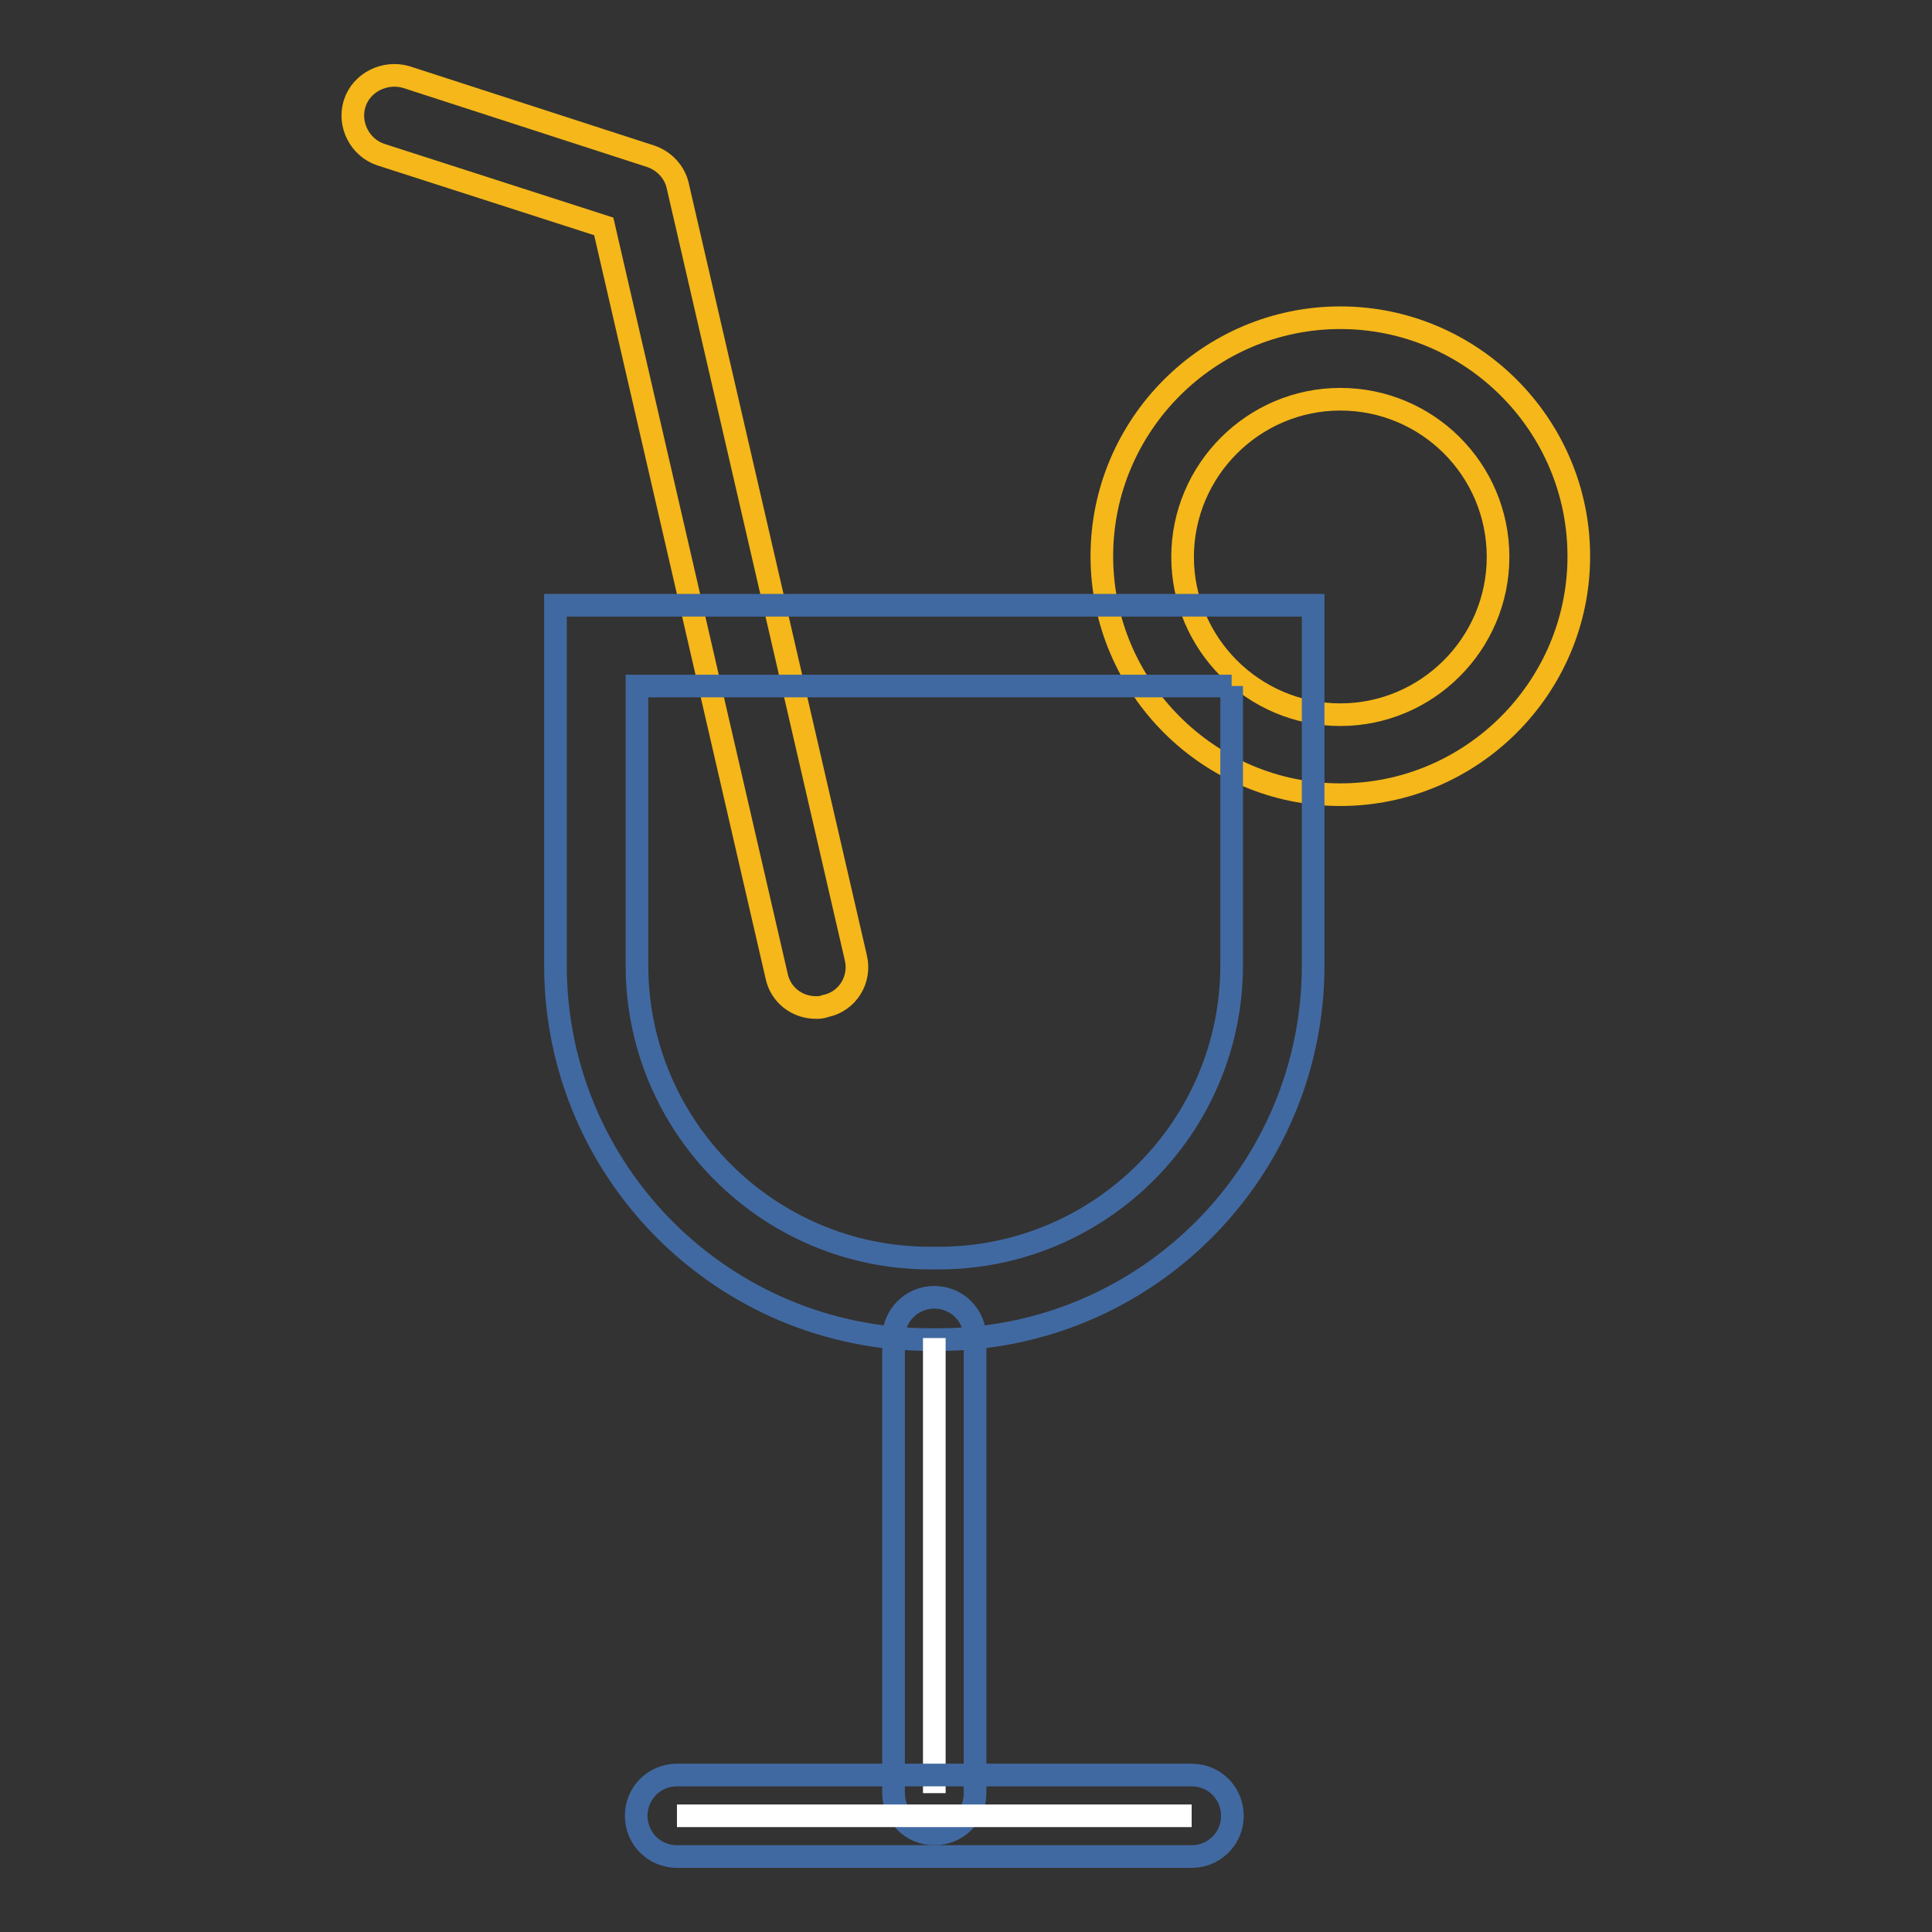
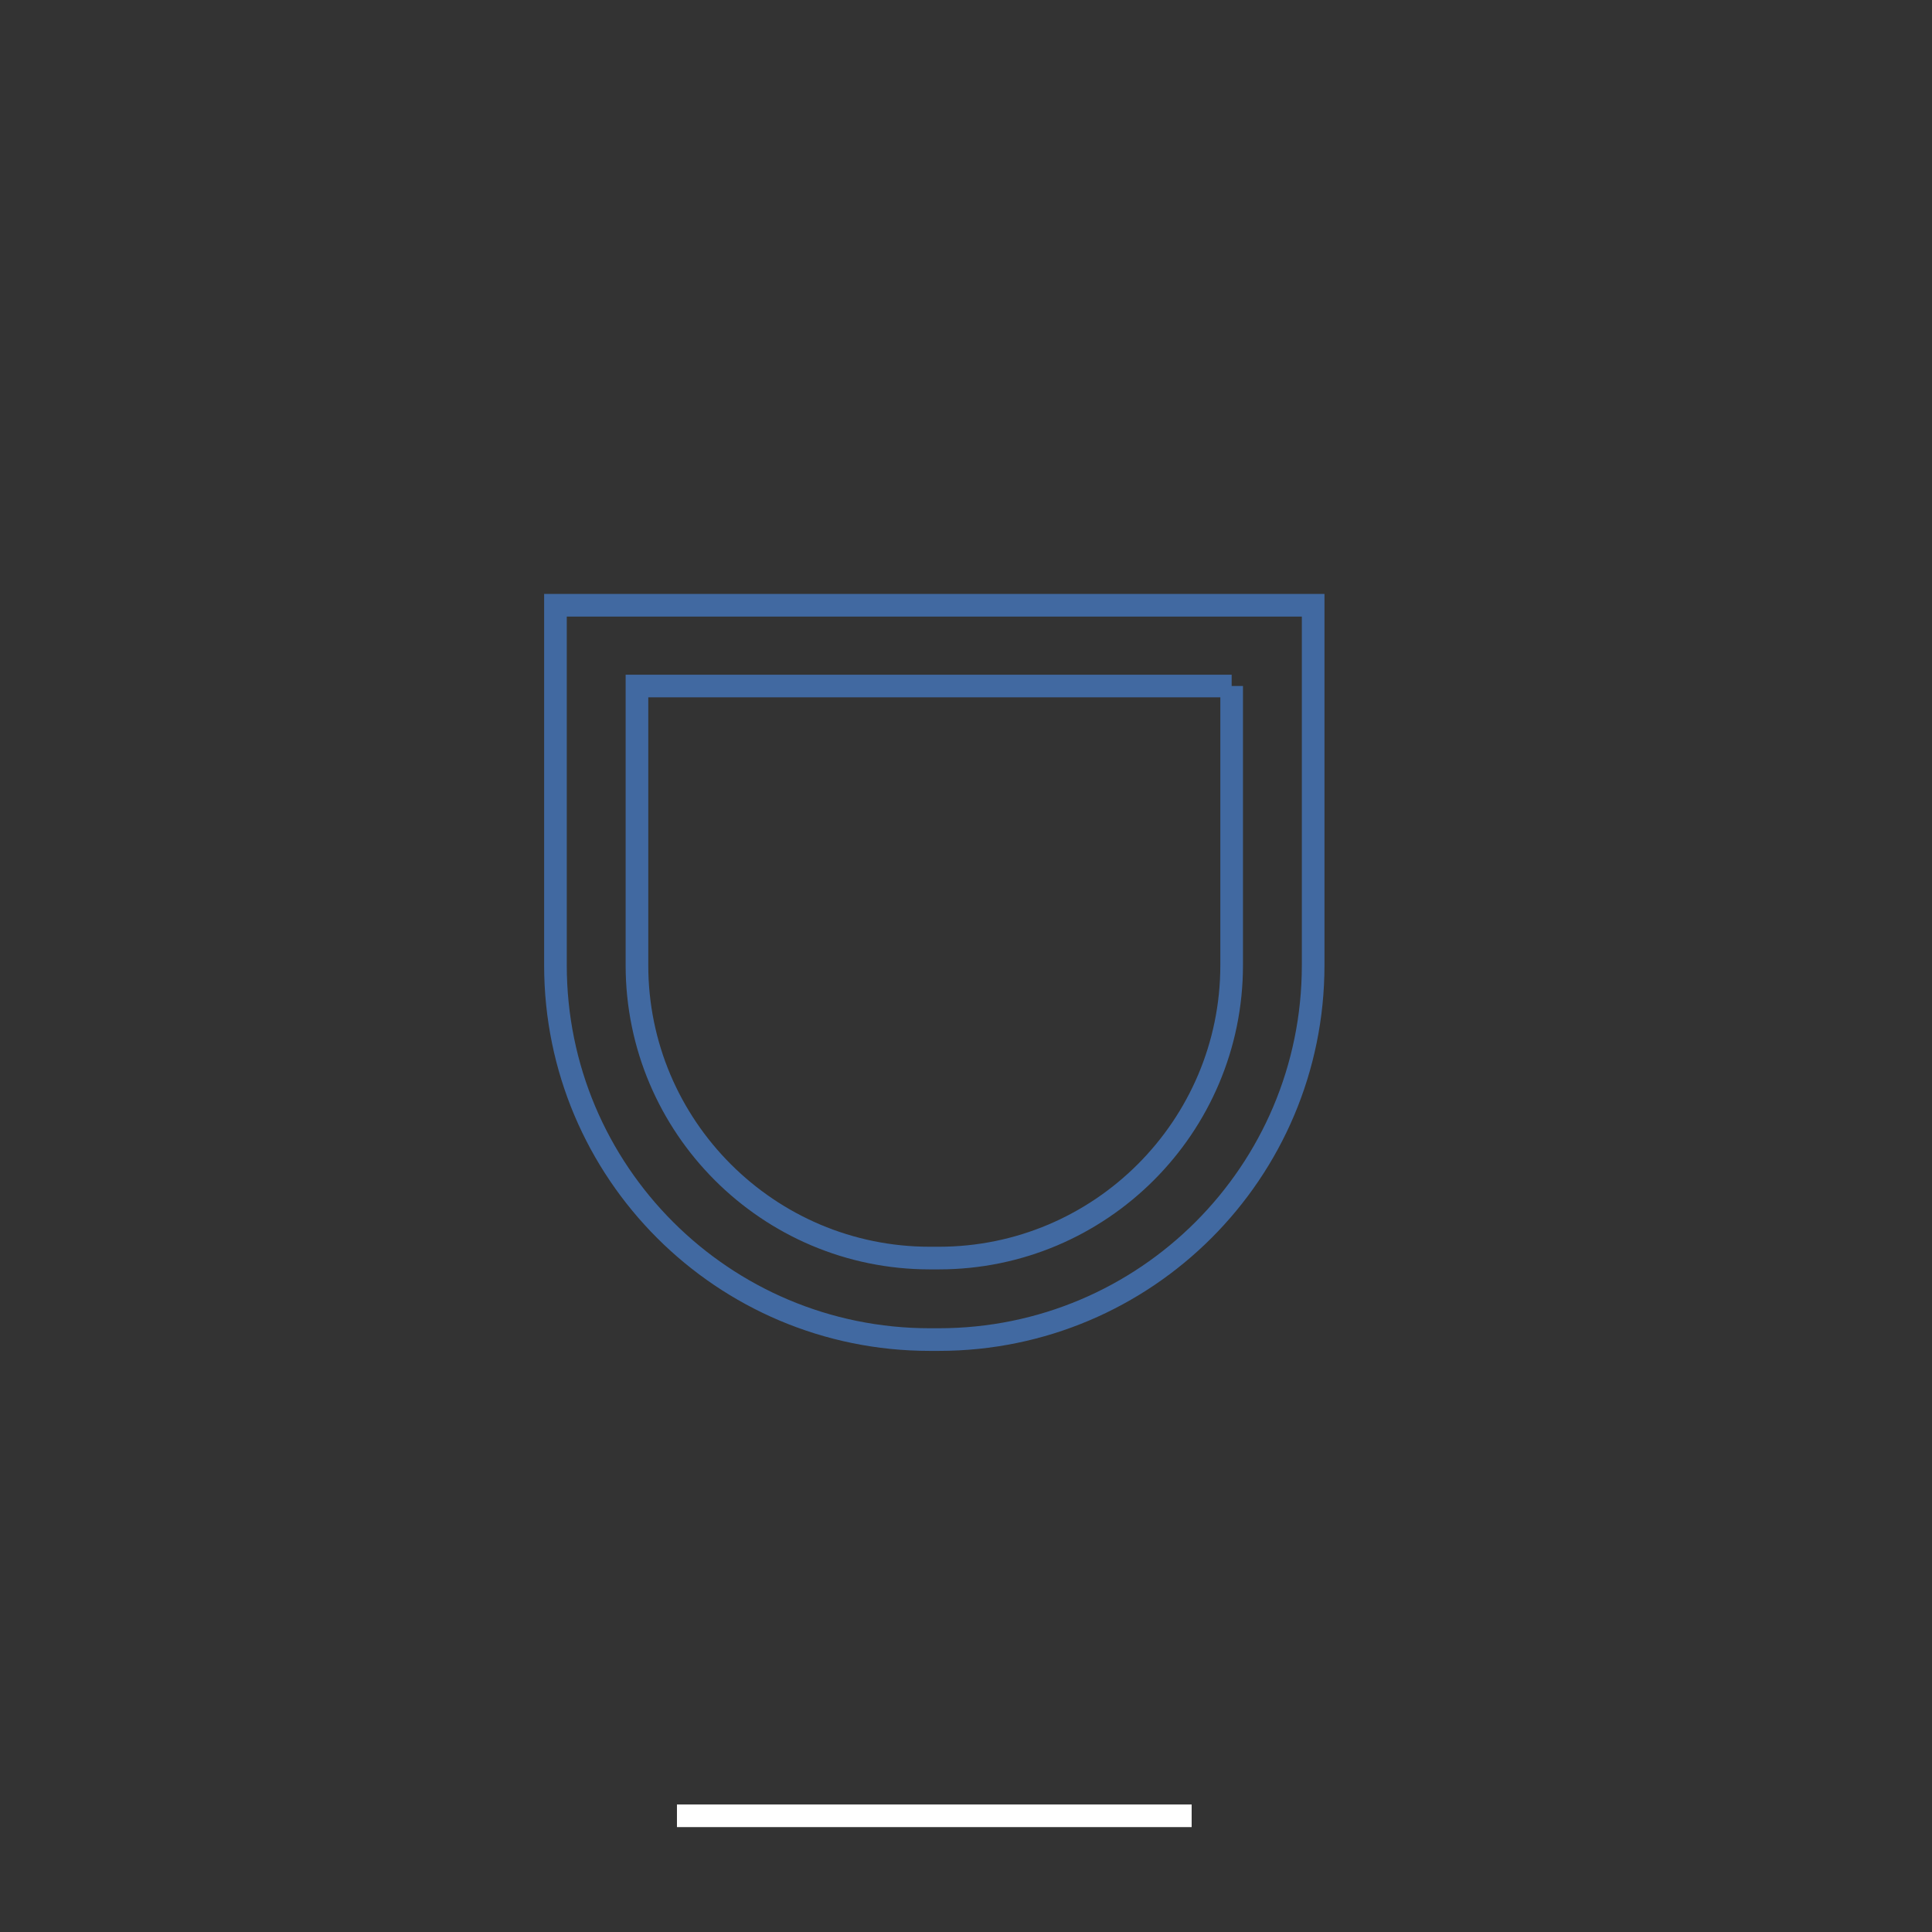
<svg xmlns="http://www.w3.org/2000/svg" version="1.1" x="0px" y="0px" viewBox="0 0 256 256" enable-background="new 0 0 256 256" xml:space="preserve">
  <rect x="0" y="0" width="256" height="256" fill="#333333" stroke="none" />
  <g>
-     <path stroke-width="3" fill-opacity="0" stroke="#f5b719" d="M177.6,105.3c-17.4,0-31.6-14.2-31.6-31.6c0-17.4,14.2-31.6,31.6-31.6c17.4,0,31.6,14.2,31.6,31.6 C209.2,91.1,195,105.3,177.6,105.3z M177.6,52.9c-11.5,0-20.9,9.4-20.9,20.9c0,11.5,9.4,20.9,20.9,20.9c11.5,0,20.9-9.4,20.9-20.9 C198.5,62.2,189.1,52.9,177.6,52.9z M108.1,133.5c-2.5,0-4.7-1.7-5.2-4.2L80,30l-29.5-9.5c-2.8-0.9-4.4-4-3.5-6.8 c0.9-2.8,4-4.3,6.8-3.5l32.4,10.5c1.8,0.6,3.2,2.1,3.6,3.9l23.6,102.3c0.7,2.9-1.1,5.8-4,6.4C108.9,133.5,108.5,133.5,108.1,133.5z " />
    <path stroke-width="3" fill-opacity="0" stroke="#4169a1" d="M163.2,90.9v37c0,21.4-17.4,38.8-38.8,38.8h-1.2c-21.4,0-38.8-17.4-38.8-38.8v-37H163.2 M174,80.2H73.6 v47.7c0,27.4,22.2,49.6,49.6,49.6h1.2c27.4,0,49.6-22.2,49.6-49.6L174,80.2L174,80.2L174,80.2z" />
-     <path stroke-width="3" fill-opacity="0" stroke="#ffffff" d="M123.8,177.3v60.3" />
-     <path stroke-width="3" fill-opacity="0" stroke="#4169a1" d="M123.8,243c-3,0-5.4-2.4-5.4-5.4v-60.3c0-3,2.4-5.4,5.4-5.4c3,0,5.4,2.4,5.4,5.4v60.3 C129.2,240.7,126.8,243,123.8,243z" />
    <path stroke-width="3" fill-opacity="0" stroke="#ffffff" d="M89.7,240.6h68.2" />
-     <path stroke-width="3" fill-opacity="0" stroke="#4169a1" d="M157.9,246H89.7c-3,0-5.4-2.4-5.4-5.4c0-3,2.4-5.4,5.4-5.4h68.2c3,0,5.4,2.4,5.4,5.4 C163.3,243.6,160.9,246,157.9,246z" />
  </g>
</svg>